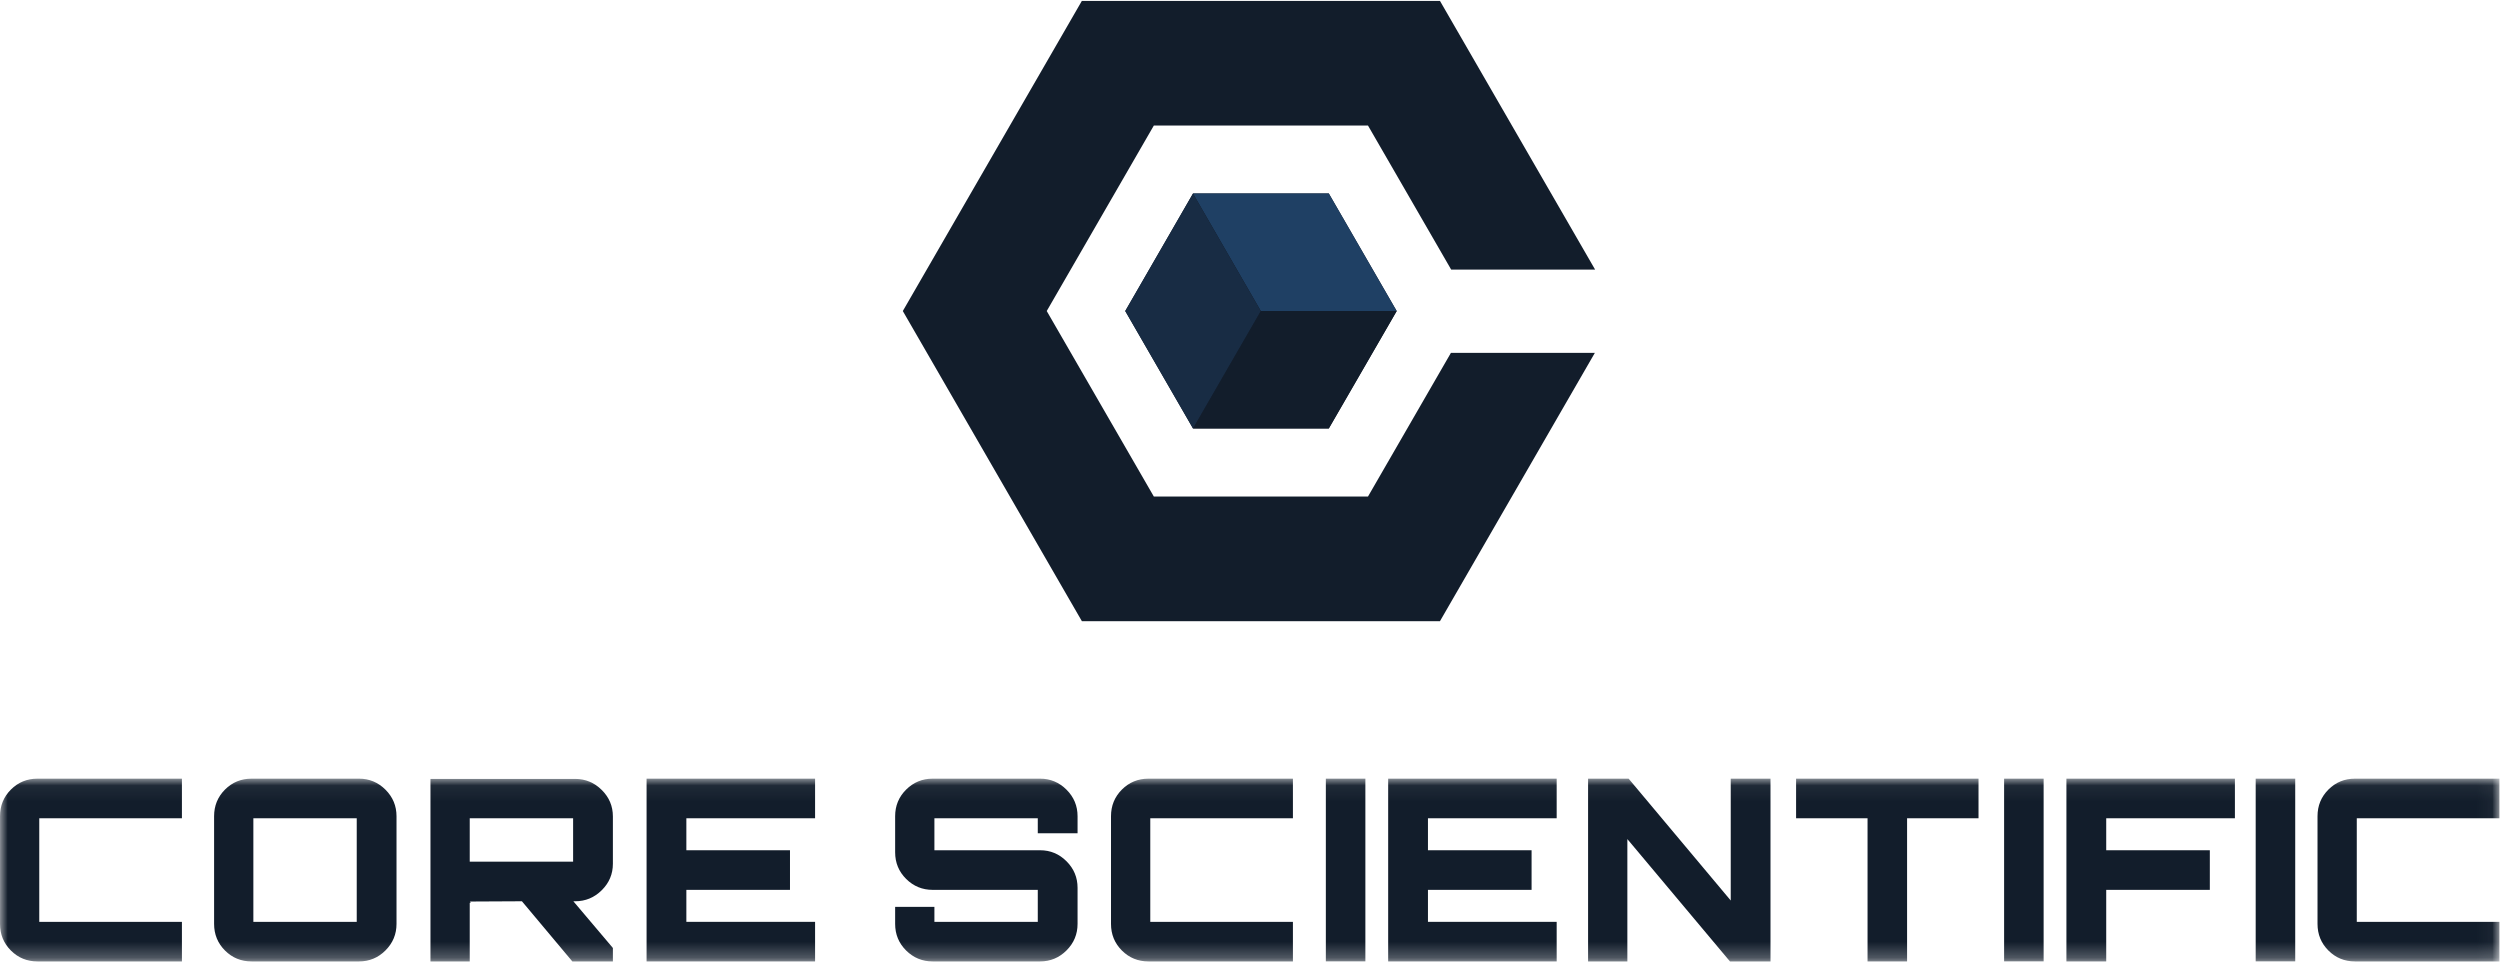
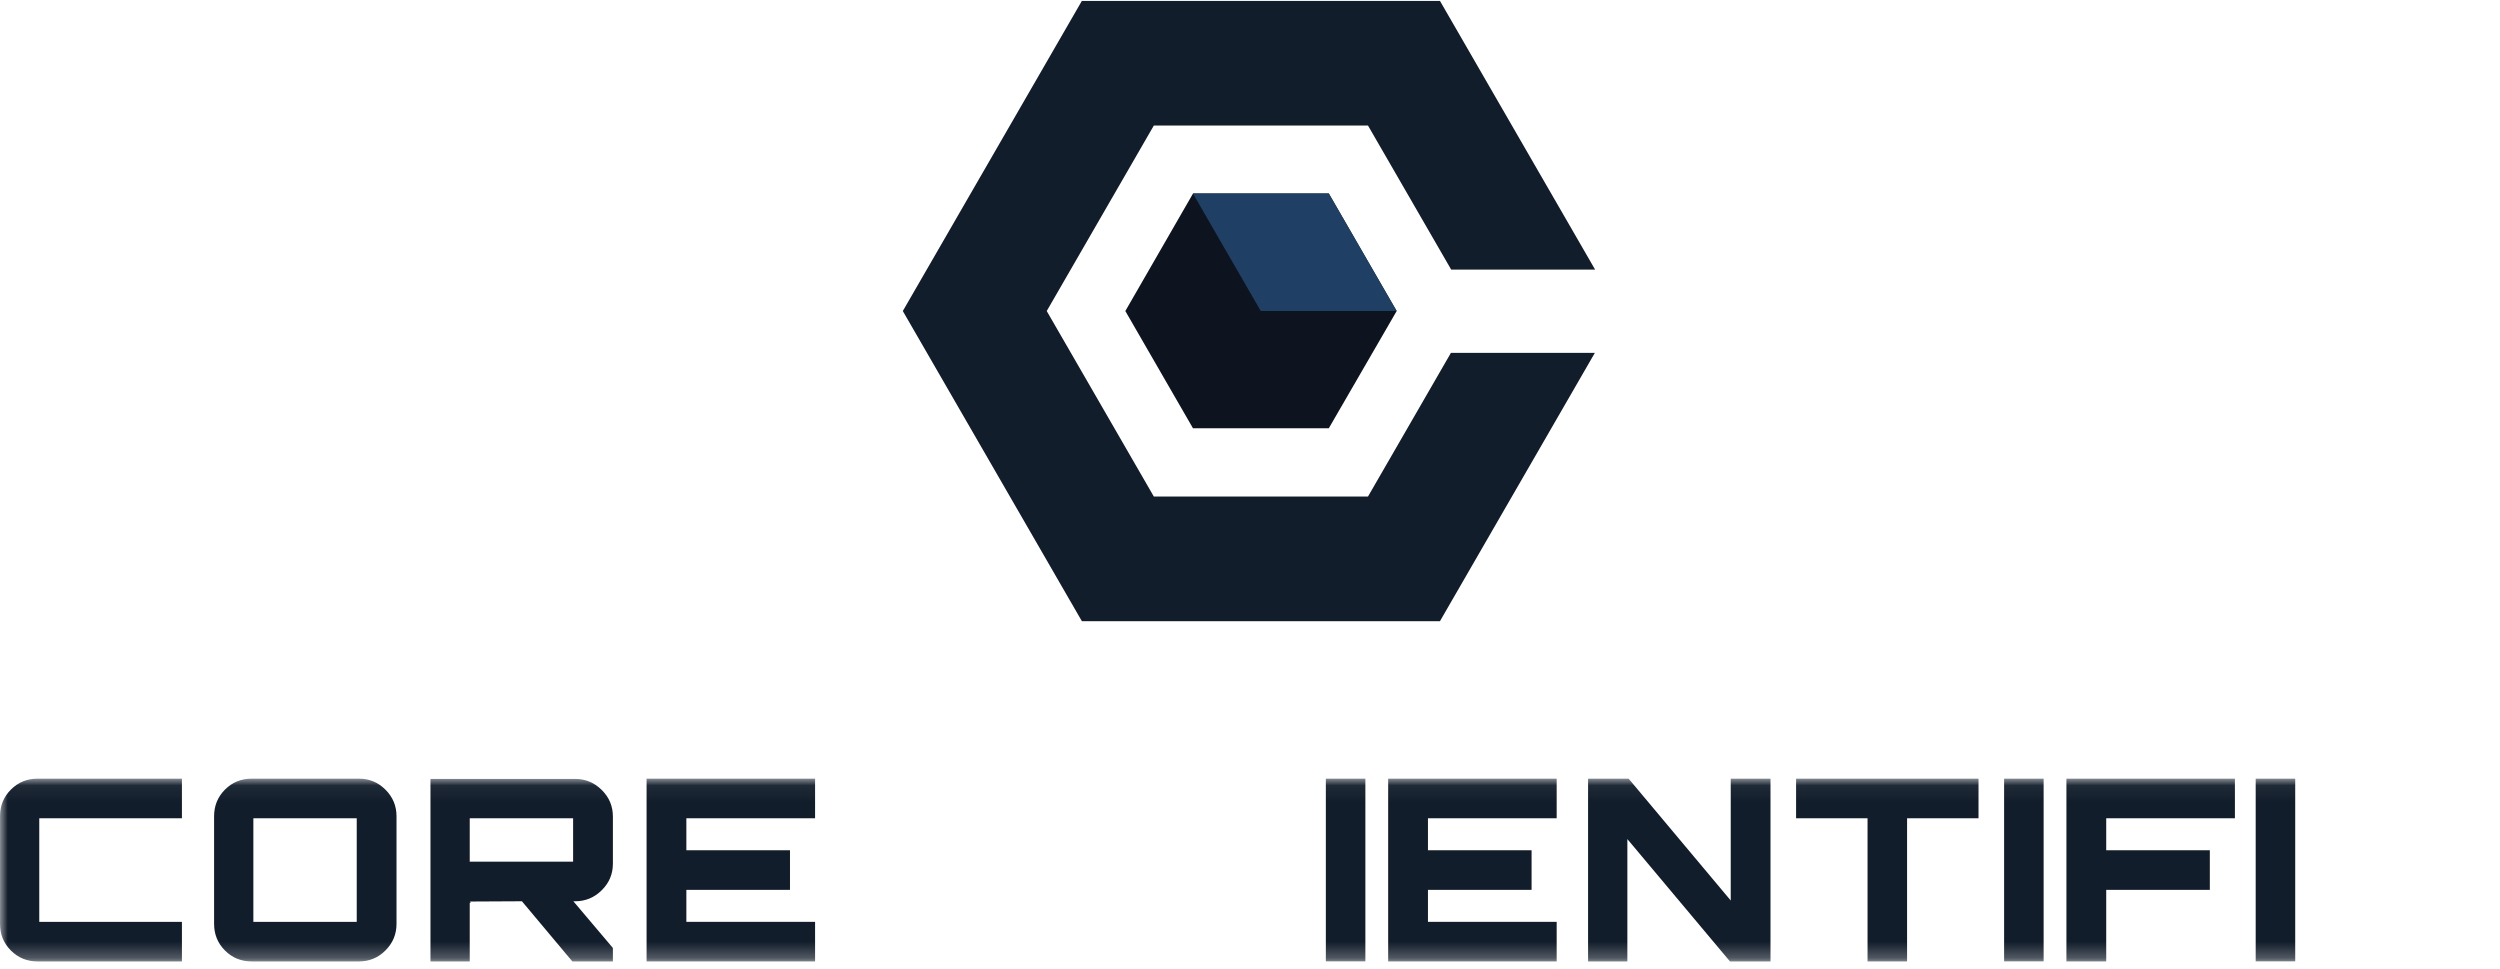
<svg xmlns="http://www.w3.org/2000/svg" xmlns:xlink="http://www.w3.org/1999/xlink" width="160px" height="62px" viewBox="0 0 160 62" version="1.1">
  <title>Stacked-color@3x</title>
  <defs>
    <polygon id="path-1" points="0 0.058 159.963 0.058 159.963 11.751 0 11.751" />
  </defs>
  <g id="CASE-PAGES" stroke="none" stroke-width="1" fill="none" fill-rule="evenodd">
    <g id="CORE-SCIENTIFIC" transform="translate(-261, -1129)">
      <g id="Stacked-color@3x" transform="translate(261, 1129)">
        <g id="Group-16" transform="translate(0, 49.776)">
          <mask id="mask-2" fill="white">
            <use xlink:href="#path-1" />
          </mask>
          <g id="Clip-2" />
          <path d="M11.643,2.593 L2.513,2.593 L2.513,9.222 L11.643,9.222 L11.643,11.756 L2.4,11.756 C1.729,11.756 1.162,11.523 0.697,11.057 C0.232,10.592 0,10.023 0,9.352 L0,2.463 C0,1.791 0.232,1.223 0.697,0.757 C1.162,0.291 1.729,0.058 2.4,0.058 L11.643,0.058 L11.643,2.593" id="Fill-1" fill="#121D2B" mask="url(#mask-2)" />
          <path d="M16.102,0.058 L22.977,0.058 C23.636,0.058 24.201,0.294 24.672,0.765 C25.142,1.236 25.377,1.802 25.377,2.463 L25.377,9.352 C25.377,10.012 25.142,10.578 24.672,11.05 C24.201,11.521 23.636,11.756 22.977,11.756 L16.102,11.756 C15.431,11.756 14.864,11.523 14.399,11.057 C13.934,10.592 13.702,10.023 13.702,9.352 L13.702,2.463 C13.702,1.791 13.934,1.223 14.399,0.757 C14.864,0.291 15.431,0.058 16.102,0.058 Z M16.215,9.222 L22.831,9.222 L22.831,2.593 L16.215,2.593 L16.215,9.222 Z" id="Fill-3" fill="#121D2B" mask="url(#mask-2)" />
          <path d="M39.225,2.479 L39.225,5.501 C39.225,6.162 38.987,6.728 38.511,7.199 C38.036,7.67 37.468,7.905 36.809,7.905 L36.695,7.905 L39.225,10.895 L39.225,11.756 L36.63,11.756 L33.403,7.905 L30.063,7.922 C30.096,7.922 30.112,7.954 30.112,8.019 C30.09,8.019 30.074,8.014 30.063,8.003 L30.063,11.756 L27.55,11.756 L27.55,0.074 L36.809,0.074 C37.468,0.074 38.036,0.31 38.511,0.781 C38.987,1.252 39.225,1.818 39.225,2.479 Z M30.063,5.371 L36.679,5.371 L36.679,2.593 L30.063,2.593 L30.063,5.371 Z" id="Fill-4" fill="#121D2B" mask="url(#mask-2)" />
          <polyline id="Fill-5" fill="#121D2B" mask="url(#mask-2)" points="52.165 0.058 52.165 2.593 43.927 2.593 43.927 4.64 50.559 4.64 50.559 7.175 43.927 7.175 43.927 9.222 52.165 9.222 52.165 11.756 41.381 11.756 41.381 0.058 52.165 0.058" />
-           <path d="M68.964,2.463 L68.964,3.551 L66.418,3.551 L66.418,2.593 L59.802,2.593 L59.802,4.64 L66.564,4.64 C67.223,4.64 67.788,4.875 68.258,5.347 C68.729,5.818 68.964,6.384 68.964,7.044 L68.964,9.352 C68.964,10.012 68.729,10.578 68.258,11.05 C67.788,11.52 67.223,11.756 66.564,11.756 L59.689,11.756 C59.029,11.756 58.464,11.523 57.994,11.058 C57.524,10.592 57.289,10.023 57.289,9.352 L57.289,8.263 L59.802,8.263 L59.802,9.222 L66.418,9.222 L66.418,7.175 L59.689,7.175 C59.029,7.175 58.464,6.942 57.994,6.476 C57.524,6.01 57.289,5.441 57.289,4.77 L57.289,2.463 C57.289,1.791 57.524,1.223 57.994,0.757 C58.464,0.291 59.029,0.058 59.689,0.058 L66.564,0.058 C67.223,0.058 67.788,0.294 68.258,0.765 C68.729,1.236 68.964,1.802 68.964,2.463" id="Fill-6" fill="#121D2B" mask="url(#mask-2)" />
-           <path d="M82.747,2.593 L73.618,2.593 L73.618,9.222 L82.747,9.222 L82.747,11.756 L73.504,11.756 C72.833,11.756 72.266,11.523 71.801,11.057 C71.336,10.592 71.104,10.023 71.104,9.352 L71.104,2.463 C71.104,1.791 71.336,1.223 71.801,0.757 C72.266,0.291 72.833,0.058 73.504,0.058 L82.747,0.058 L82.747,2.593" id="Fill-7" fill="#121D2B" mask="url(#mask-2)" />
          <polygon id="Fill-8" fill="#121D2B" mask="url(#mask-2)" points="84.854 11.751 87.384 11.751 87.384 0.058 84.854 0.058" />
          <polyline id="Fill-9" fill="#121D2B" mask="url(#mask-2)" points="99.627 0.058 99.627 2.593 91.389 2.593 91.389 4.64 98.021 4.64 98.021 7.175 91.389 7.175 91.389 9.222 99.627 9.222 99.627 11.756 88.843 11.756 88.843 0.058 99.627 0.058" />
          <polyline id="Fill-10" fill="#121D2B" mask="url(#mask-2)" points="110.767 7.857 110.767 0.058 113.312 0.058 113.312 11.756 110.718 11.756 104.151 3.925 104.151 11.756 101.637 11.756 101.637 0.058 104.232 0.058 110.767 7.857" />
          <polyline id="Fill-11" fill="#121D2B" mask="url(#mask-2)" points="114.95 0.058 126.625 0.058 126.625 2.593 122.053 2.593 122.053 11.756 119.523 11.756 119.523 2.593 114.95 2.593 114.95 0.058" />
          <polygon id="Fill-12" fill="#121D2B" mask="url(#mask-2)" points="128.263 11.751 130.792 11.751 130.792 0.058 128.263 0.058" />
          <polyline id="Fill-13" fill="#121D2B" mask="url(#mask-2)" points="132.251 0.058 143.034 0.058 143.034 2.593 134.798 2.593 134.798 4.64 141.429 4.64 141.429 7.175 134.798 7.175 134.798 11.756 132.251 11.756 132.251 0.058" />
          <polygon id="Fill-14" fill="#121D2B" mask="url(#mask-2)" points="144.364 11.751 146.894 11.751 146.894 0.058 144.364 0.058" />
-           <path d="M159.963,2.593 L150.834,2.593 L150.834,9.222 L159.963,9.222 L159.963,11.756 L150.72,11.756 C150.05,11.756 149.483,11.523 149.018,11.057 C148.553,10.592 148.321,10.023 148.321,9.352 L148.321,2.463 C148.321,1.791 148.553,1.223 149.018,0.757 C149.483,0.291 150.05,0.058 150.72,0.058 L159.963,0.058 L159.963,2.593" id="Fill-15" fill="#121D2B" mask="url(#mask-2)" />
        </g>
        <polyline id="Fill-17" fill="#0E141F" points="89.387 19.906 85.043 12.382 76.355 12.382 72.021 19.906 76.351 27.41 85.043 27.41 89.387 19.906" />
        <polyline id="Fill-18" fill="#1F4064" points="89.387 19.906 85.043 12.382 76.355 12.382 76.351 12.388 80.691 19.906 89.387 19.906" />
-         <polyline id="Fill-19" fill="#121D2B" points="80.692 19.906 76.351 27.425 76.355 27.431 85.043 27.431 89.387 19.906 80.692 19.906" />
-         <polyline id="Fill-20" fill="#182C44" points="76.351 12.388 72.011 19.906 76.351 27.425 80.691 19.906 76.351 12.388" />
        <path d="M102.087,17.254 L92.875,17.254 L87.552,8.036 L73.845,8.036 L69.239,0.058 L92.158,0.058 L102.087,17.254 Z M73.598,32.205 L73.845,31.777 L87.552,31.777 L92.859,22.584 L102.071,22.584 L92.158,39.755 L69.24,39.755 L57.78,19.906 L69.239,0.058 L73.845,8.036 L66.991,19.906 L73.845,31.777 L73.598,32.205 L73.598,32.205 Z" id="Fill-21" fill="#121D2B" />
      </g>
    </g>
  </g>
</svg>